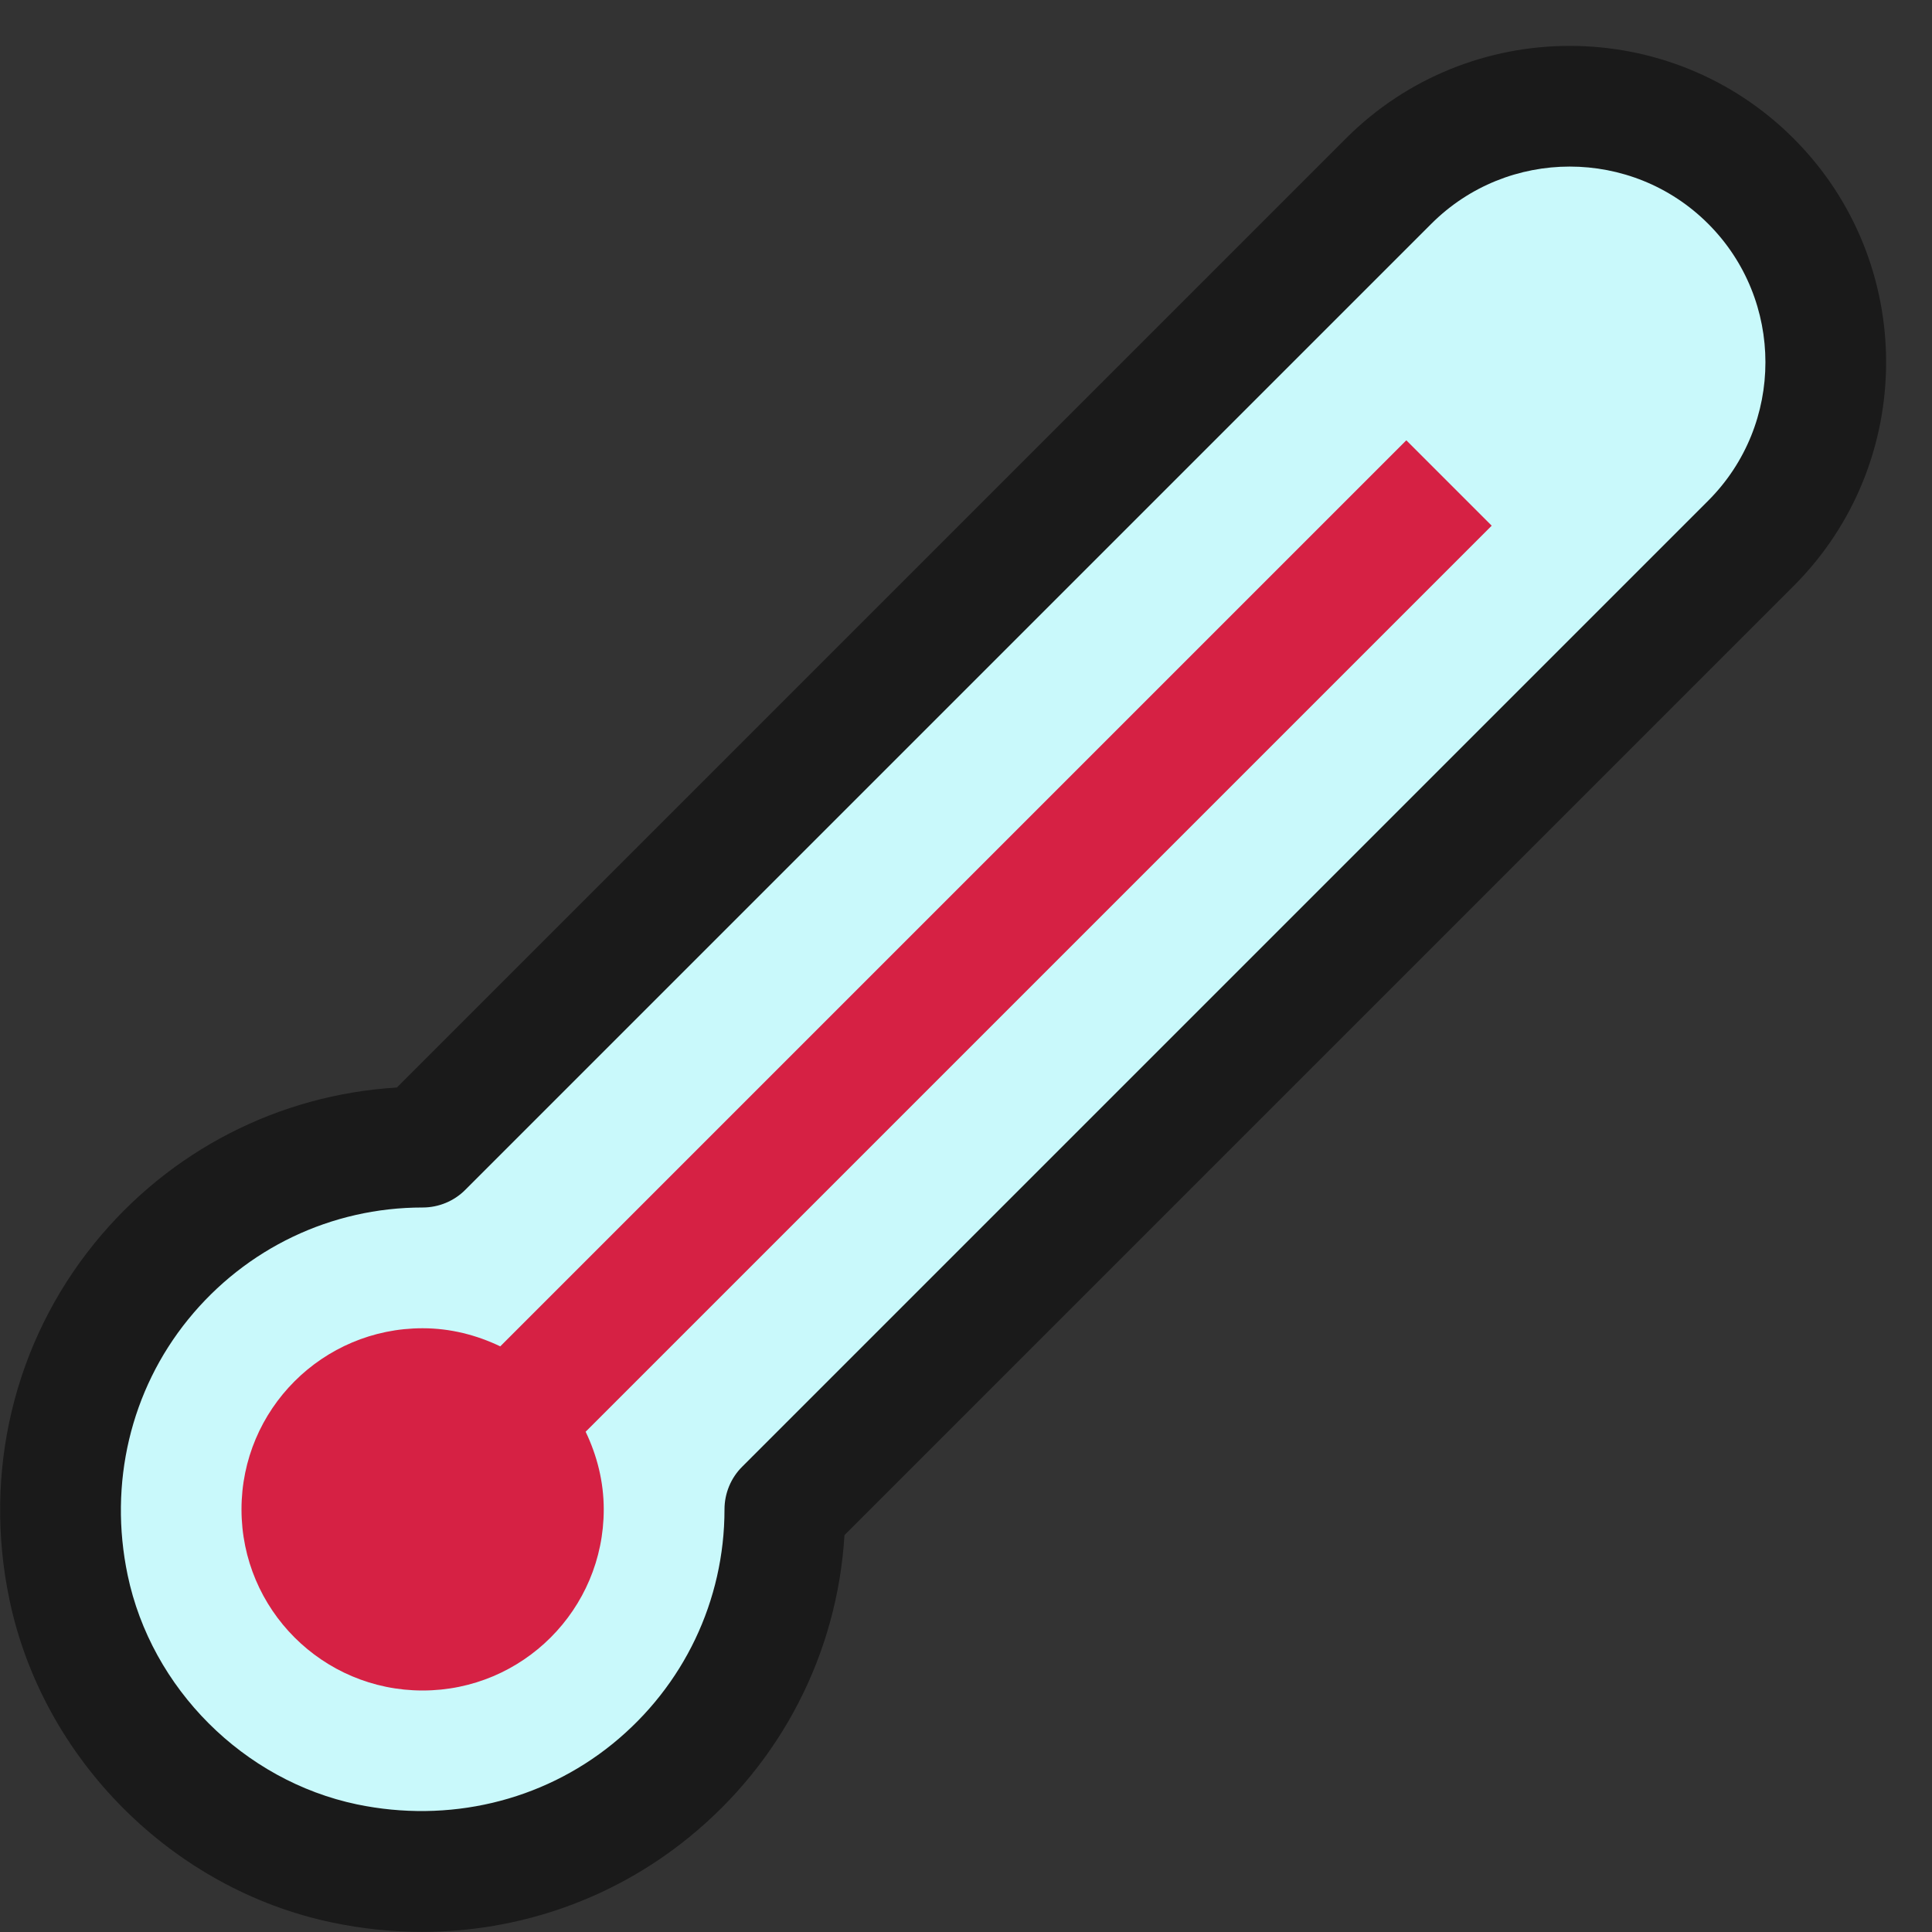
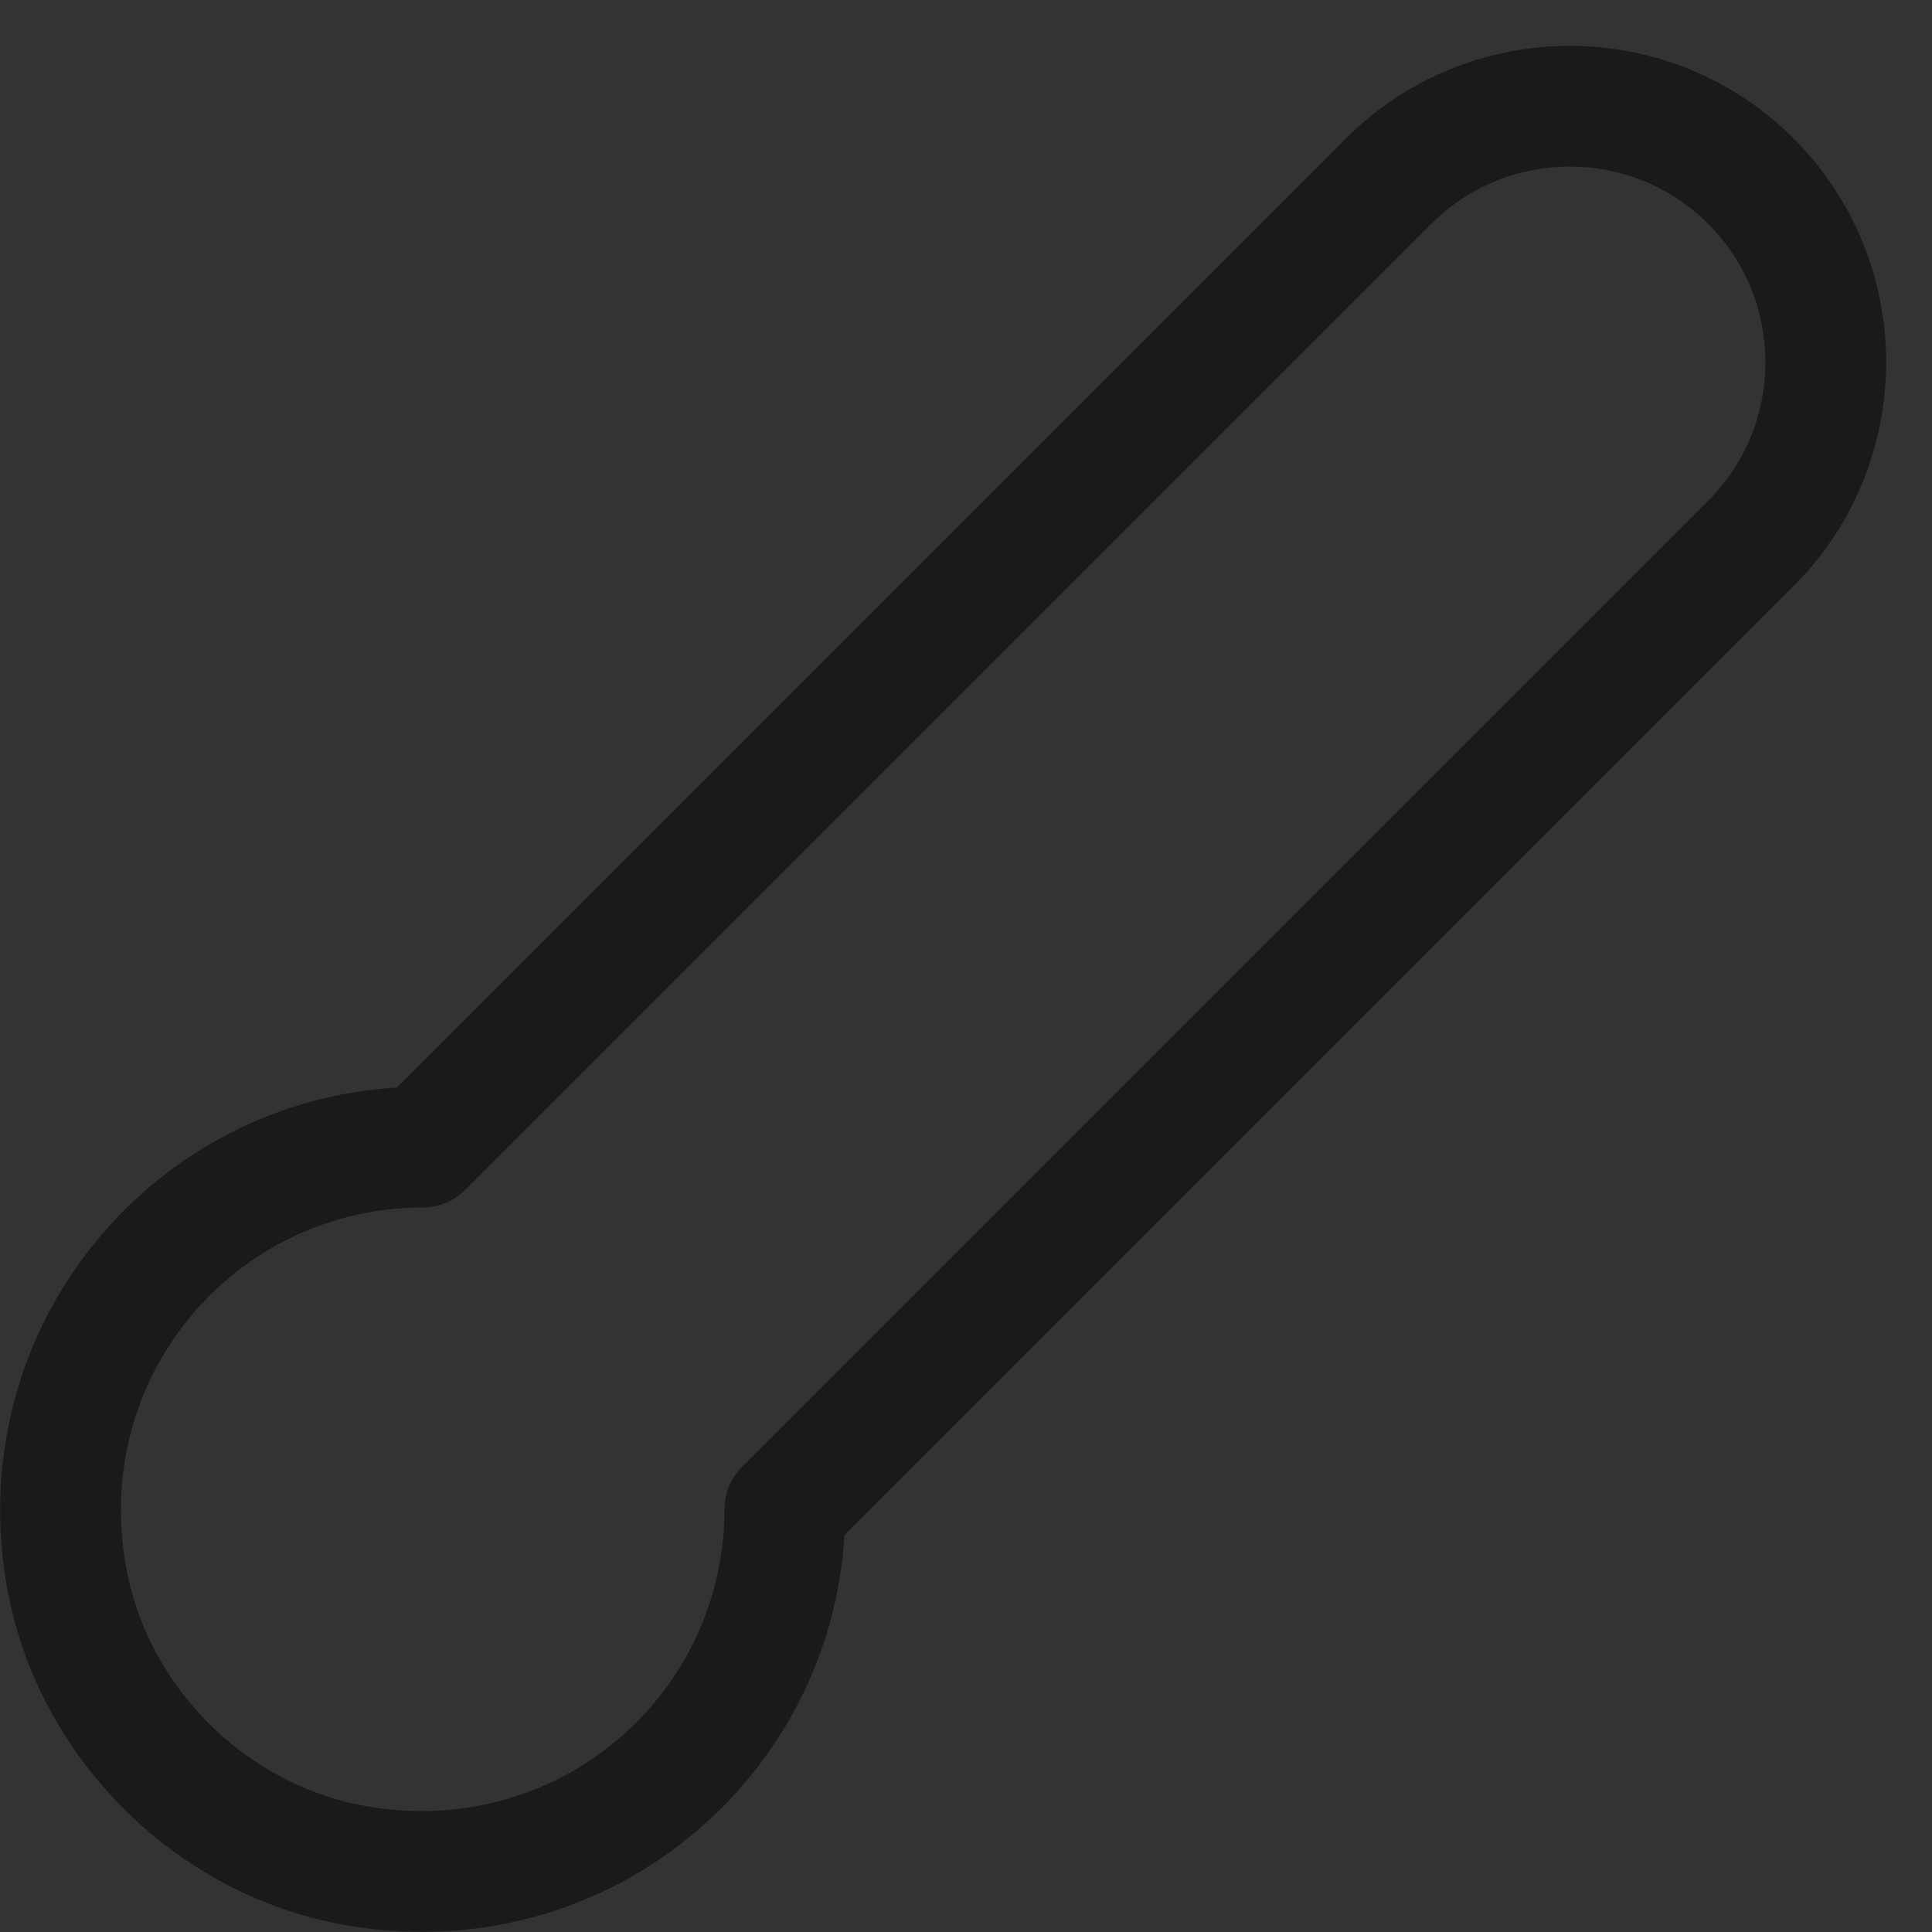
<svg xmlns="http://www.w3.org/2000/svg" id="Filled_Outline" viewBox="0 0 32 32" xml:space="preserve">
  <rect x="0" y="0" width="32" height="32" fill="#333333" stroke="none" />
  <title />
  <desc />
  <g>
-     <path d="M29,9L13,25c0,3.732-3.42,6.676-7.292,5.864c-2.266-0.475-4.097-2.307-4.572-4.572 C0.324,22.42,3.268,19,7,19L23,3c1.657-1.657,4.343-1.657,6,0l0,0C30.657,4.657,30.657,7.343,29,9z" fill="#C9F9FB" />
-     <path d="M24.707,8.707l-1.414-1.414L8.286,22.3C7.895,22.113,7.462,22,7,22c-1.657,0-3,1.343-3,3s1.343,3,3,3 s3-1.343,3-3c0-0.462-0.113-0.895-0.3-1.286L24.707,8.707z" fill="#D62144" />
    <g>
      <path d="M29.707,2.293c-2.044-2.044-5.37-2.044-7.414,0l-15.72,15.72c-1.954,0.118-3.761,1.043-5.008,2.579 c-1.336,1.646-1.85,3.798-1.408,5.906c0.554,2.644,2.702,4.792,5.345,5.345c0.496,0.104,0.994,0.155,1.487,0.155 c1.605,0,3.161-0.541,4.419-1.563c1.536-1.247,2.461-3.054,2.579-5.008l15.72-15.72C31.751,7.663,31.751,4.337,29.707,2.293z M28.293,8.293l-16,16C12.105,24.48,12,24.735,12,25c0,1.511-0.675,2.926-1.853,3.883c-1.176,0.954-2.72,1.318-4.235,1.003 c-1.878-0.394-3.405-1.92-3.798-3.798c-0.317-1.516,0.048-3.059,1.003-4.235C4.074,20.675,5.489,20,7,20 c0.265,0,0.52-0.105,0.707-0.293l16-16C24.339,3.075,25.169,2.759,26,2.759s1.661,0.316,2.293,0.948 C29.557,4.971,29.557,7.029,28.293,8.293z" fill="#1A1A1A" />
    </g>
  </g>
</svg>